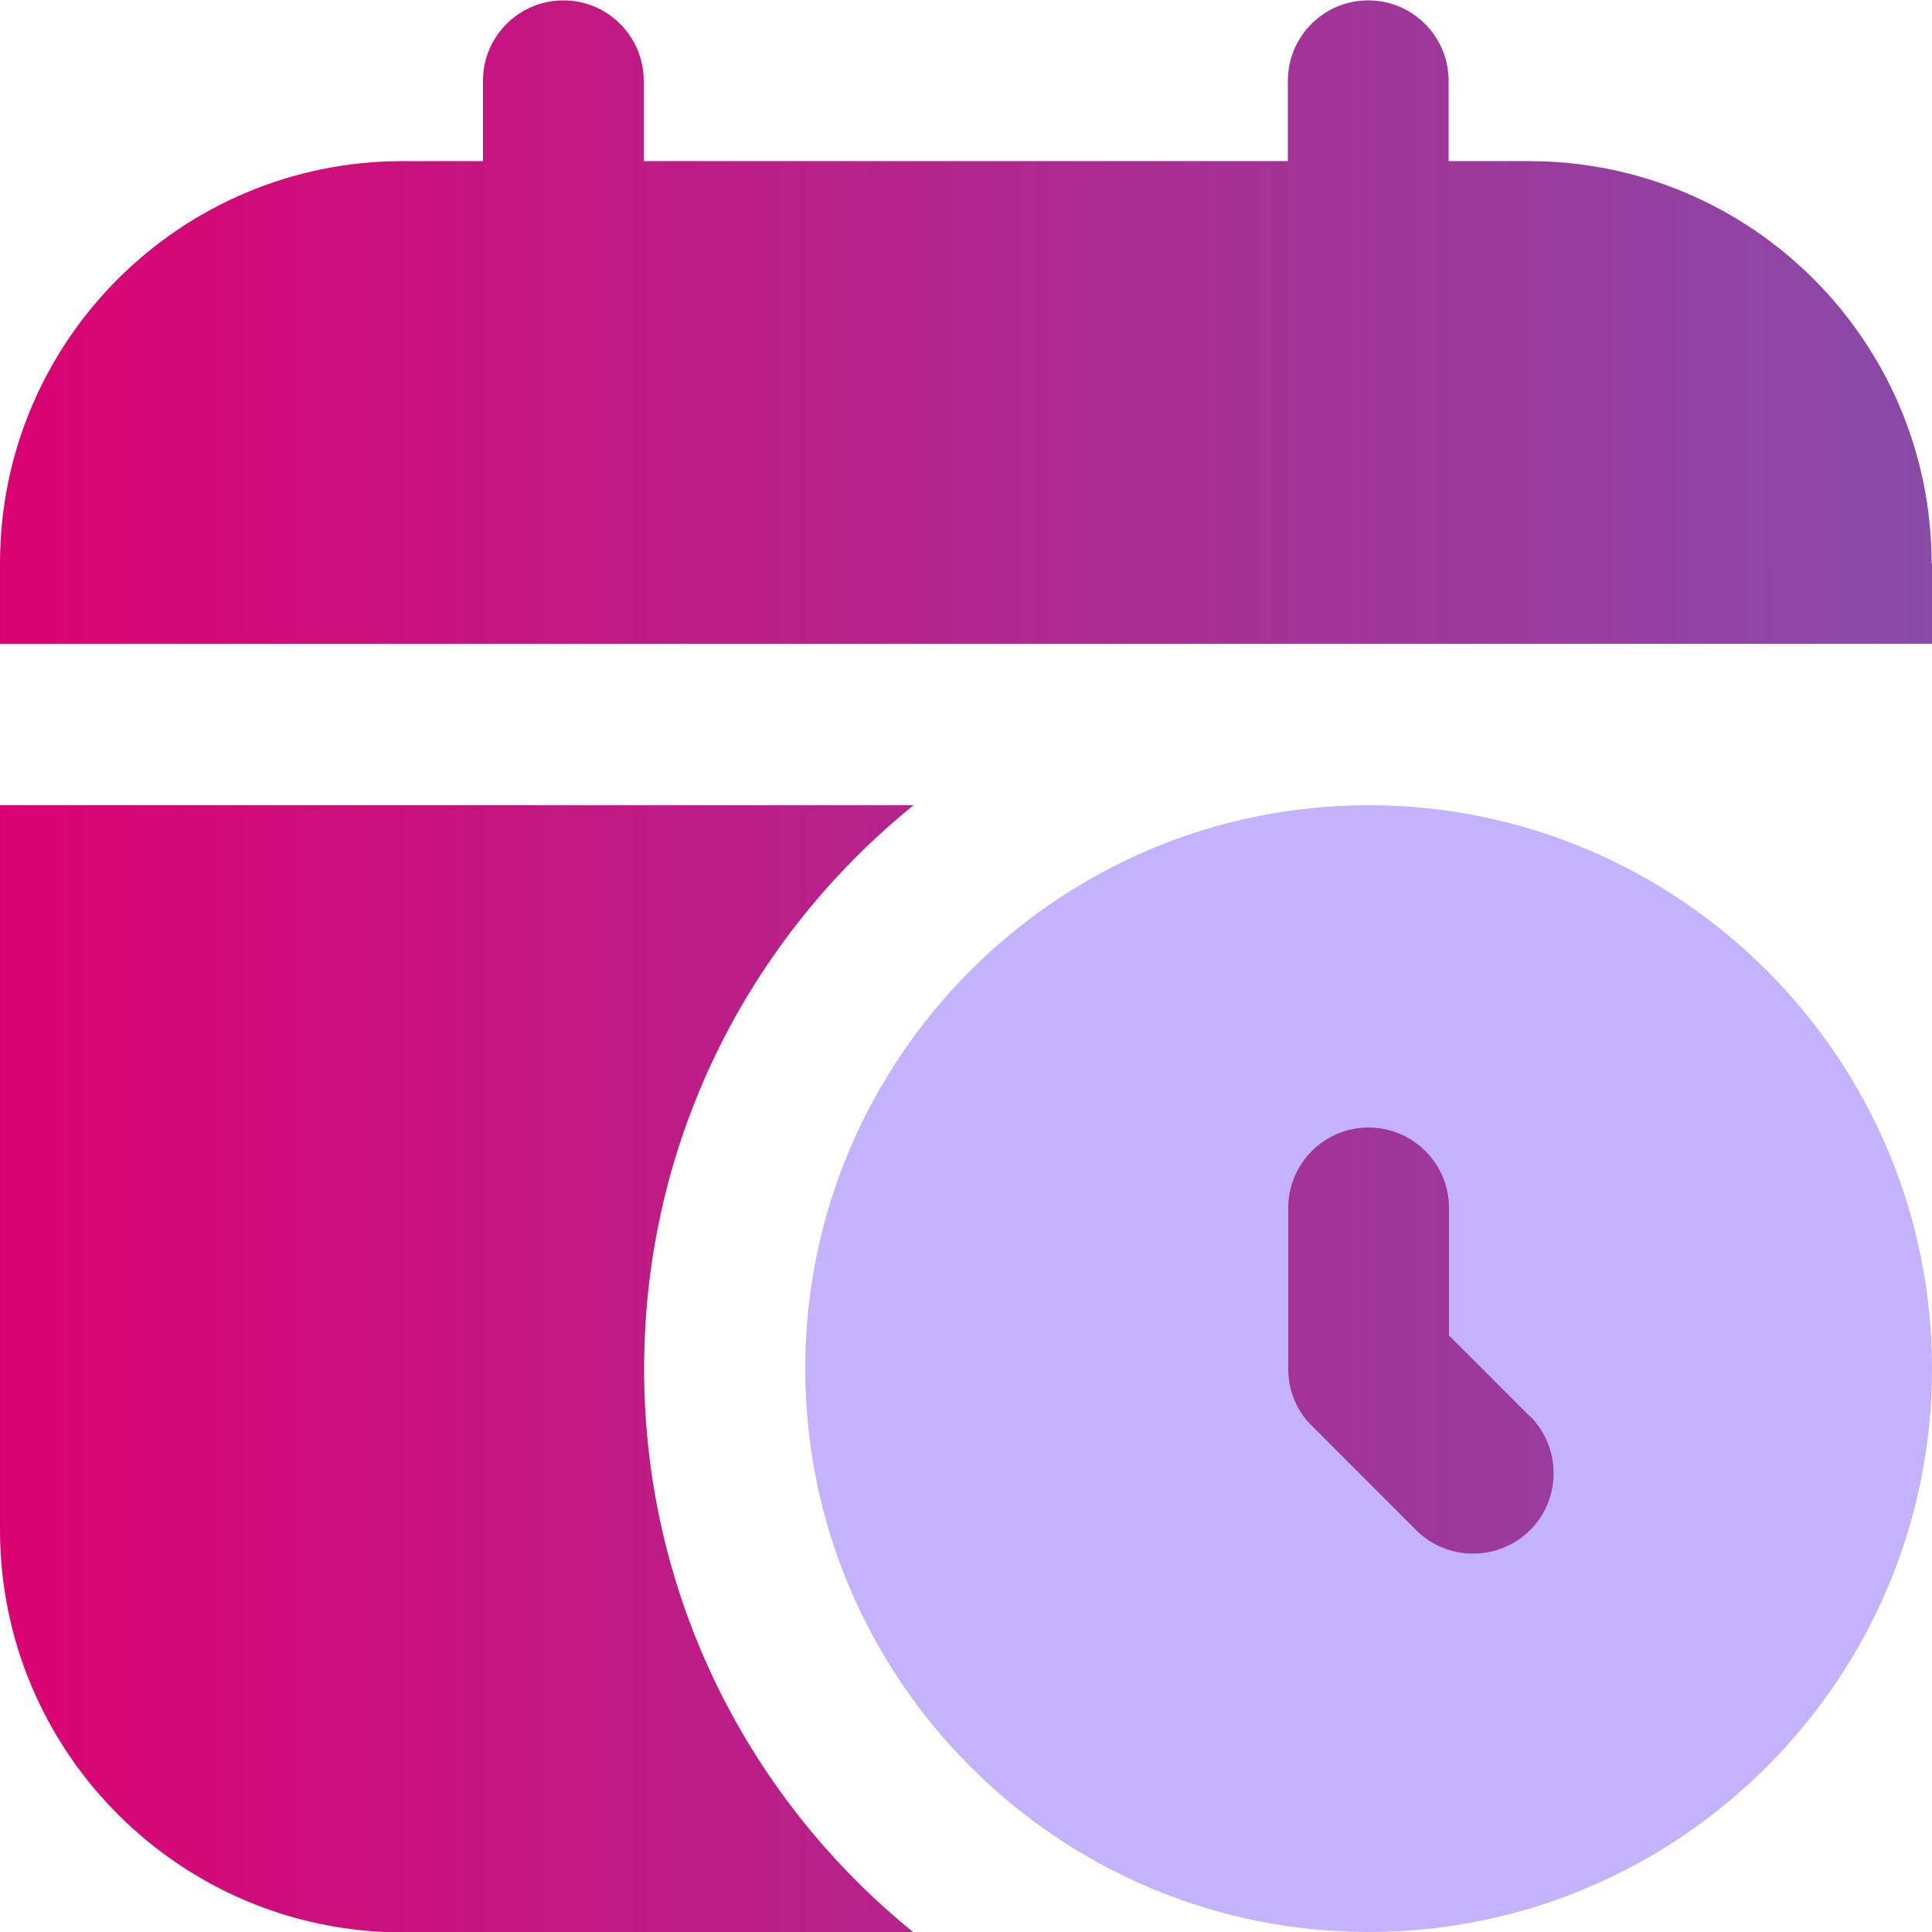
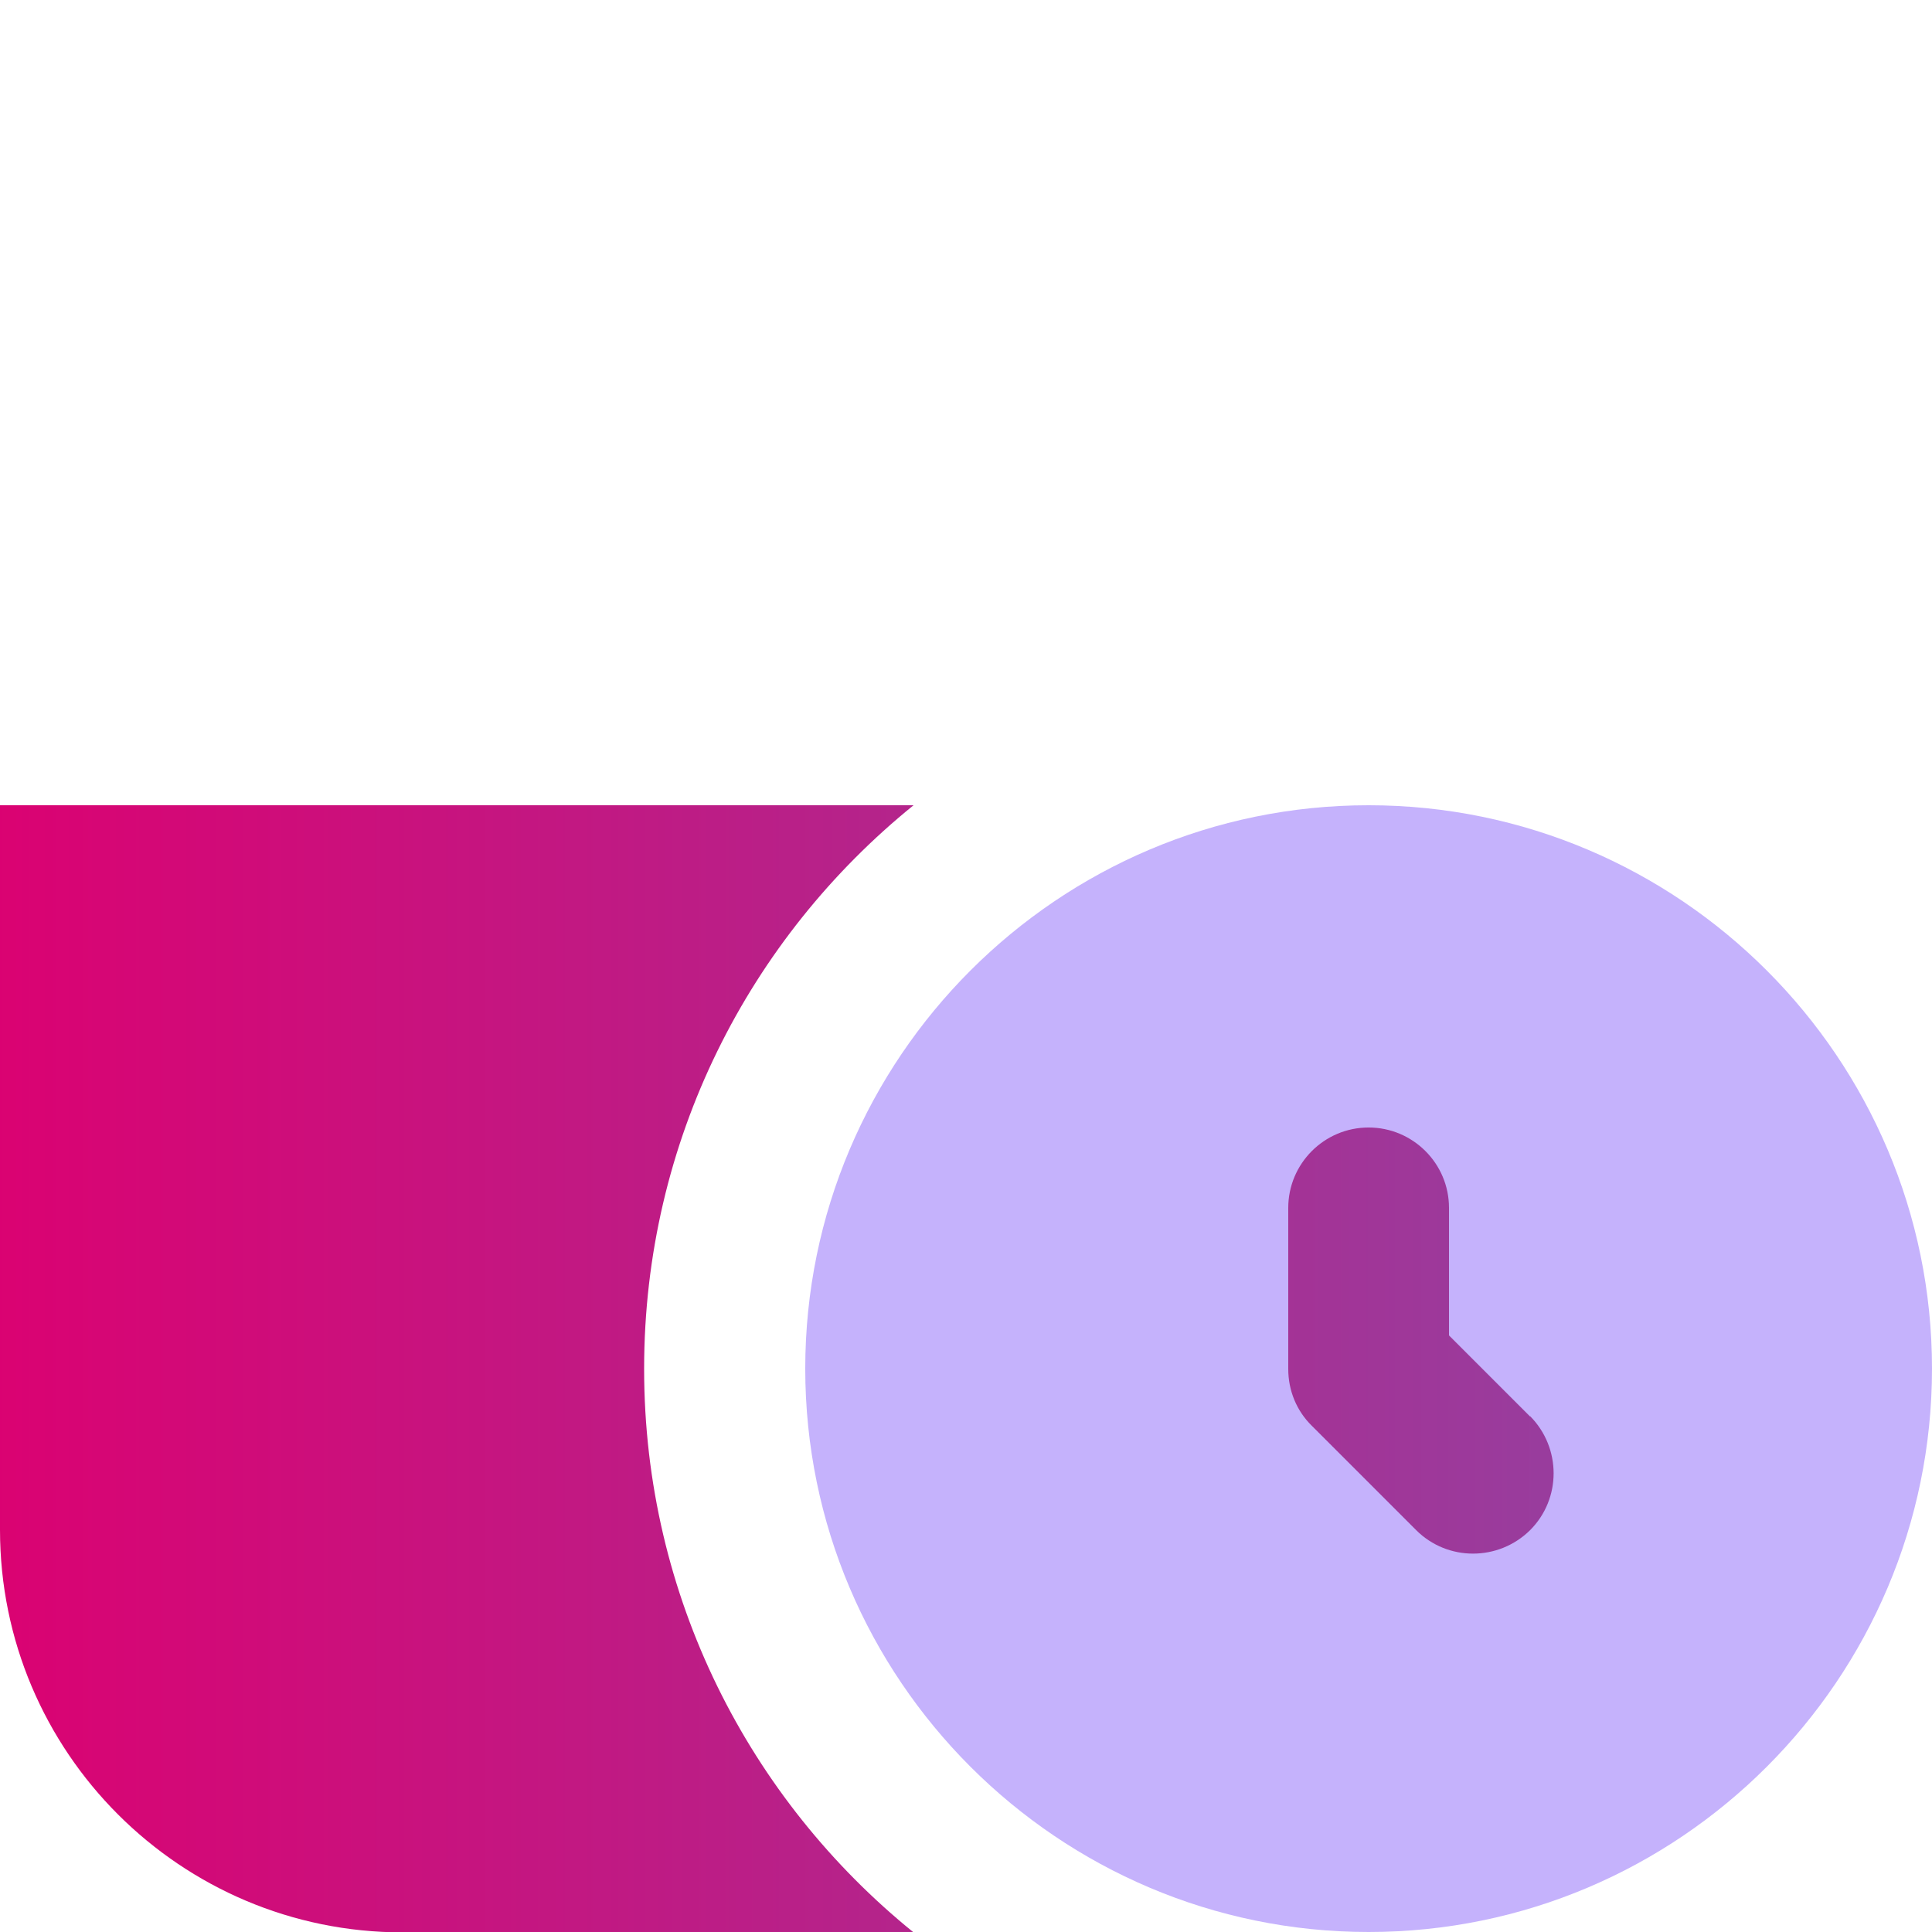
<svg xmlns="http://www.w3.org/2000/svg" xmlns:xlink="http://www.w3.org/1999/xlink" version="1.1" viewBox="0 0 512 512">
  <defs>
    <style> .cls-1 { fill: url(#Dégradé_sans_nom_2); } .cls-2 { fill: url(#Dégradé_sans_nom_2-3); } .cls-3 { fill: url(#Dégradé_sans_nom_2-2); } .cls-4 { fill: #c5b2fc; } </style>
    <linearGradient id="Dégradé_sans_nom_2" data-name="Dégradé sans nom 2" x1="-10" y1="85.4" x2="515" y2="85.4" gradientUnits="userSpaceOnUse">
      <stop offset="0" stop-color="#dc0171" />
      <stop offset="1" stop-color="#884ba8" />
    </linearGradient>
    <linearGradient id="Dégradé_sans_nom_2-2" data-name="Dégradé sans nom 2" y1="355.3" y2="355.3" xlink:href="#Dégradé_sans_nom_2" />
    <linearGradient id="Dégradé_sans_nom_2-3" data-name="Dégradé sans nom 2" y1="362.8" y2="362.8" xlink:href="#Dégradé_sans_nom_2" />
  </defs>
  <g>
    <g id="Calque_1">
      <g id="Layer_1">
-         <path class="cls-1" d="M512,149.3v21.3H0v-21.3C0,90.4,47.8,42.7,106.7,42.7h21.3v-21.3C128,9.6,137.6.1,149.3.1h0c11.8,0,21.3,9.6,21.3,21.3v21.3h170.7v-21.3c0-11.8,9.6-21.3,21.3-21.3h0c11.8,0,21.3,9.6,21.3,21.3v21.3h21.3c58.9,0,106.7,47.8,106.7,106.7h.1Z" />
        <path class="cls-4" d="M512,362.7c0,82.3-67,149.3-149.3,149.3s-149.3-67-149.3-149.3,67-149.3,149.3-149.3,149.3,67,149.3,149.3Z" />
        <path class="cls-3" d="M405.3,375.2l-21.3-21.3v-33.8c0-11.8-9.6-21.3-21.3-21.3h0c-11.8,0-21.3,9.6-21.3,21.3v42.7c0,5.7,2.2,11.1,6.3,15.1l27.6,27.6c8.3,8.3,21.8,8.3,30.2,0h0c8.3-8.3,8.3-21.8,0-30.2h-.2Z" />
        <path class="cls-2" d="M170.7,362.7c0-60.4,27.9-114.1,71.4-149.3H0v192c0,58.9,47.8,106.7,106.7,106.7h135.4c-43.5-35.2-71.4-89-71.4-149.3h0Z" />
      </g>
    </g>
  </g>
</svg>